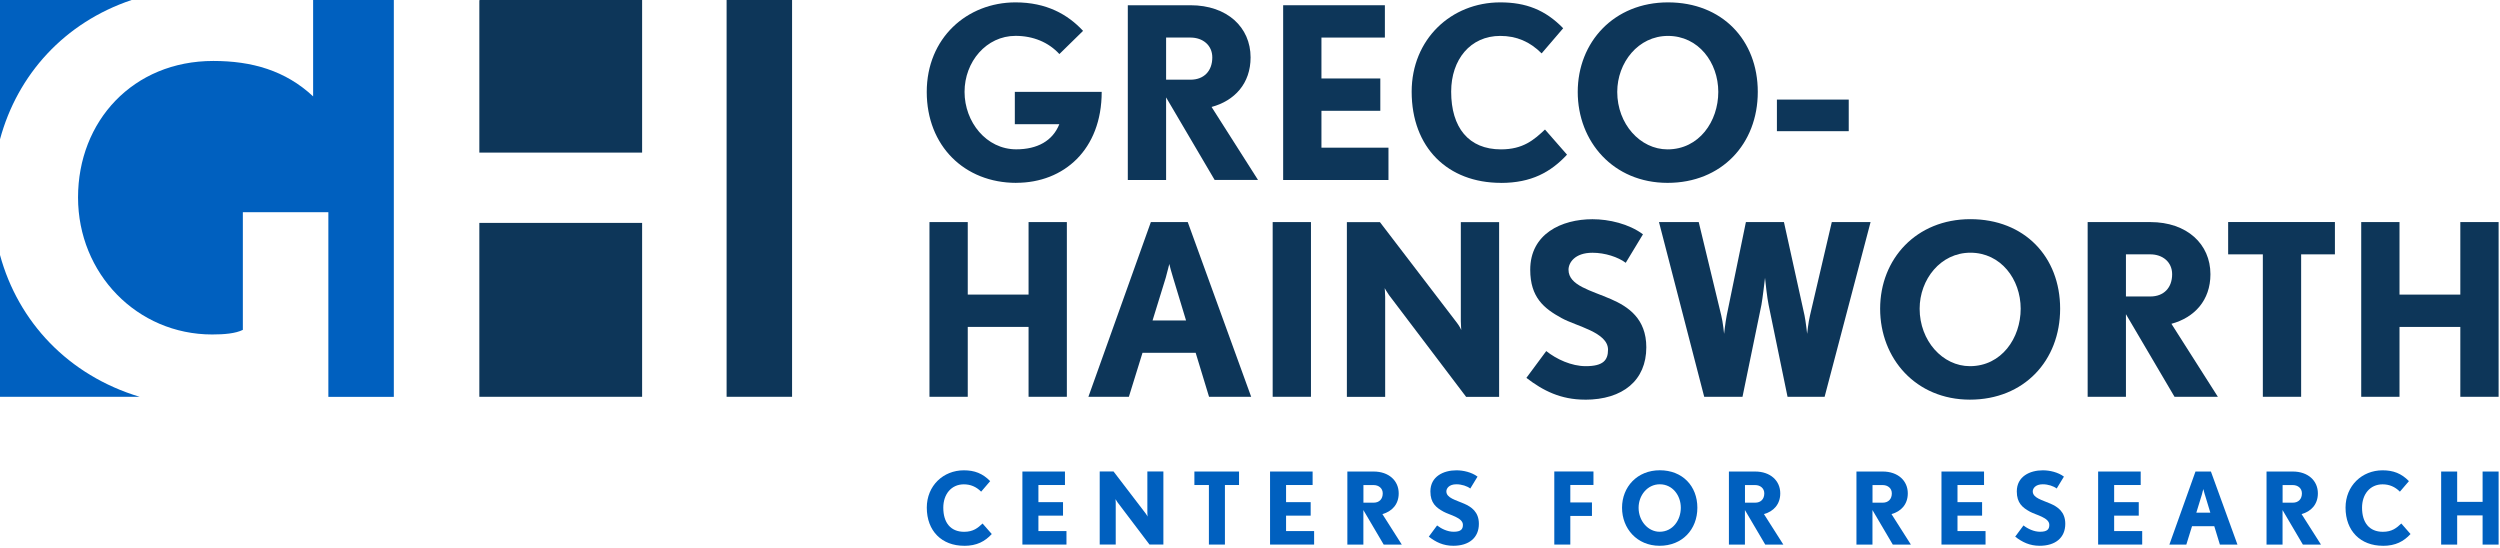
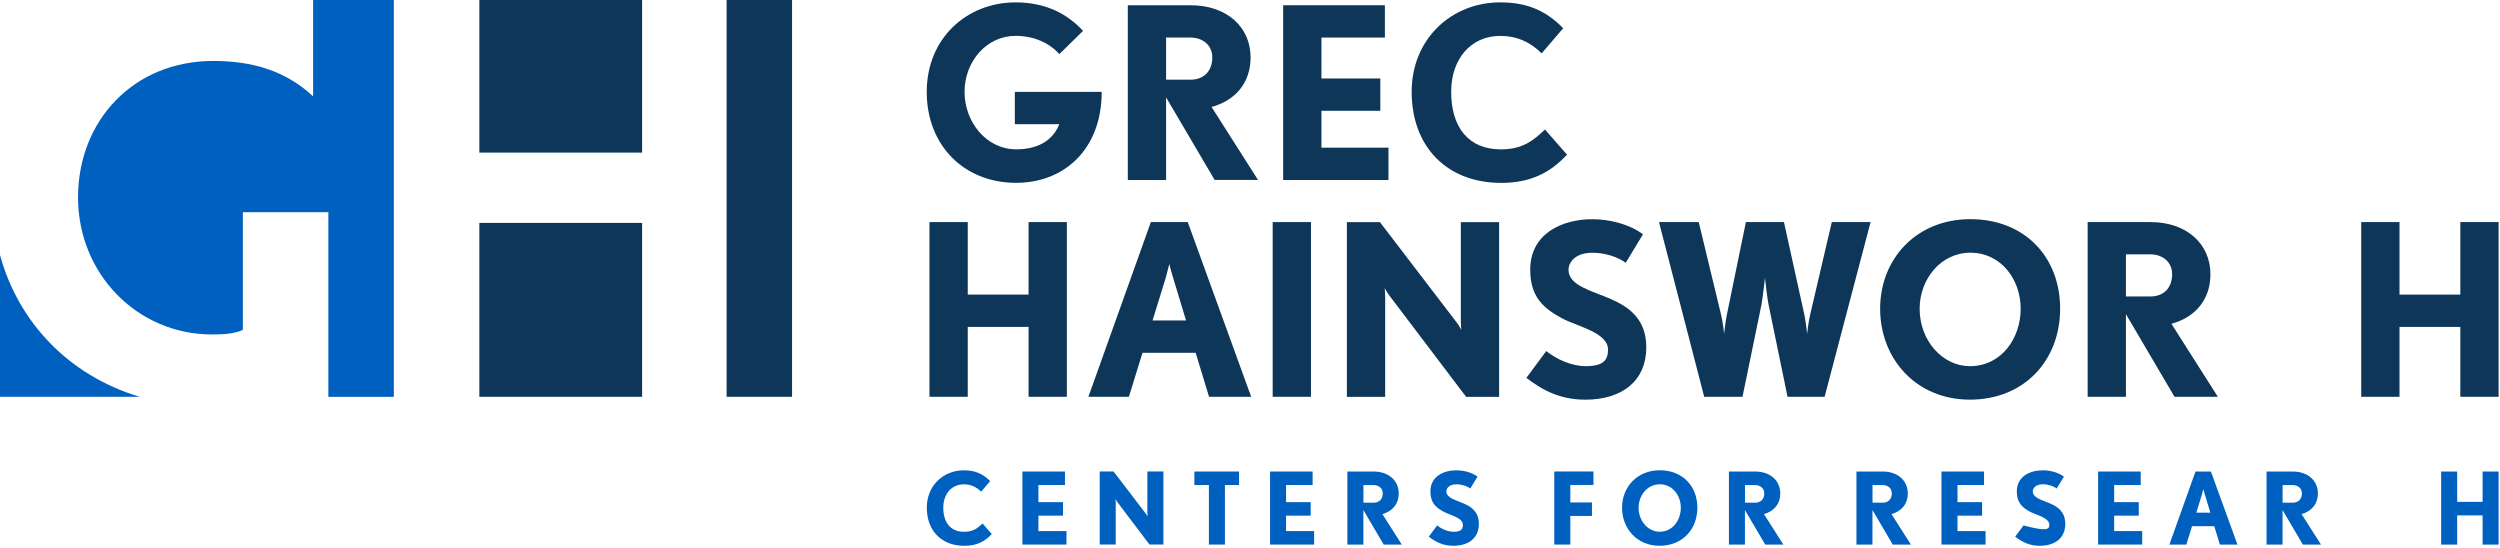
<svg xmlns="http://www.w3.org/2000/svg" width="593" height="130" viewBox="0 0 593 130" fill="none">
  <g clip-path="url(#clip0_232_1179)">
    <path d="M241.063 43.375C228.745 43.375 219.824 34.581 219.824 21.803C219.824 9.025 229.367 0.564 240.89 0.564C248.211 0.564 253.265 3.407 256.902 7.321L251.285 12.824C248.729 10.038 245.092 8.507 240.89 8.507C233.96 8.507 228.791 14.643 228.791 21.791C228.791 28.94 233.96 35.421 241.051 35.421C246.047 35.421 249.685 33.429 251.273 29.458H240.717V21.791H261.323C261.323 35.478 252.355 43.364 241.051 43.364H241.063V43.375Z" fill="#0D3659" />
    <path d="M288.122 42.696L276.599 23.104V42.696H267.516V1.243H282.389C291.08 1.243 296.64 6.469 296.64 13.618C296.64 19.811 292.841 23.898 287.385 25.371L298.402 42.685H288.122V42.696ZM282.389 8.91H276.599V18.902H282.389C285.566 18.902 287.558 16.853 287.558 13.618C287.558 10.717 285.29 8.91 282.389 8.91Z" fill="#0D3659" />
    <path d="M304.365 42.696V1.243H328.493V8.91H313.447V18.614H327.411V26.281H313.447V35.029H329.345V42.696H304.365Z" fill="#0D3659" />
    <path d="M356.028 43.375C343.423 43.375 334.847 35.029 334.847 21.745C334.847 9.313 344.217 0.564 355.855 0.564C361.934 0.564 366.527 2.325 370.786 6.7L365.675 12.663C362.889 9.877 359.712 8.518 355.855 8.518C348.764 8.518 344.217 14.136 344.217 21.745C344.217 30.264 348.361 35.432 356.028 35.432C361.254 35.432 363.81 33.222 366.469 30.724L371.695 36.687C367.839 40.831 363.234 43.387 356.028 43.387V43.375Z" fill="#0D3659" />
-     <path d="M395.536 43.375C382.7 43.375 374.239 33.614 374.239 21.803C374.239 9.992 382.827 0.564 395.651 0.564C408.475 0.564 416.947 9.474 416.947 21.803C416.947 34.132 408.371 43.375 395.547 43.375H395.536ZM395.651 8.518C388.56 8.518 383.61 14.873 383.61 21.803C383.61 29.412 389.055 35.432 395.536 35.432C403.03 35.432 407.577 28.79 407.577 21.803C407.577 14.815 402.869 8.518 395.651 8.518Z" fill="#0D3659" />
-     <path d="M421.483 31.116V23.622H438.52V31.116H421.483Z" fill="#0D3659" />
    <path d="M243.975 94.118V77.542H229.551V94.118H220.469V52.677H229.551V69.875H243.975V52.677H253.058V94.118H243.975Z" fill="#0D3659" />
    <path d="M286.786 94.118L283.609 83.677H271.004L267.769 94.118H258.169L272.984 52.677H281.733L296.778 94.118H286.786ZM278.268 65.903C277.865 64.603 277.416 62.956 277.358 62.611C277.301 62.784 276.909 64.488 276.507 65.903L273.387 76.011H281.33L278.268 65.903Z" fill="#0D3659" />
    <path d="M301.878 94.118V52.677H310.961V94.118H301.878Z" fill="#0D3659" />
    <path d="M347.751 94.118L329.471 69.99C328.964 69.253 328.504 68.459 328.446 68.344C328.446 68.401 328.562 69.426 328.562 70.393V94.13H319.479V52.688H327.318L345.599 76.586C346.163 77.323 346.566 78.117 346.623 78.29C346.623 78.232 346.508 77.208 346.508 76.195V52.688H355.591V94.13H347.751V94.118Z" fill="#0D3659" />
    <path d="M375.966 94.797C370.233 94.797 366.032 92.691 362.06 89.629L366.768 83.274C369.209 85.208 372.731 86.854 376.139 86.854C380.283 86.854 381.423 85.439 381.423 82.941C381.423 78.796 373.871 77.38 370.406 75.447C366.262 73.179 362.97 70.566 362.97 63.981C362.97 55.462 370.406 51.998 377.727 51.998C381.641 51.998 386.361 53.08 389.711 55.578L385.624 62.335C383.805 60.977 380.743 59.952 377.727 59.952C373.526 59.952 372.052 62.335 372.052 63.981C372.052 67.734 377.336 68.862 382.159 70.969C386.188 72.73 390.505 75.562 390.505 82.376C390.505 90.216 384.945 94.809 375.966 94.809V94.797Z" fill="#0D3659" />
    <path d="M432.798 94.118H424.004L419.514 72.315C419.169 70.727 418.72 66.525 418.662 65.903C418.605 66.352 418.098 70.784 417.81 72.315L413.321 94.118H404.238L393.51 52.677H402.938L408.279 74.813C408.682 76.402 408.958 79.188 408.958 79.188C408.958 79.188 409.246 76.517 409.58 74.813L414.127 52.677H423.152L428.033 74.813C428.32 76.172 428.654 79.188 428.654 79.188C428.654 79.188 428.942 76.402 429.333 74.813L434.502 52.677H443.7L432.798 94.118Z" fill="#0D3659" />
    <path d="M467.264 94.797C454.428 94.797 445.968 85.036 445.968 73.225C445.968 61.414 454.544 51.986 467.367 51.986C480.191 51.986 488.664 60.896 488.664 73.225C488.664 85.554 480.088 94.797 467.264 94.797ZM467.379 59.941C460.288 59.941 455.338 66.295 455.338 73.225C455.338 80.834 460.783 86.855 467.264 86.855C474.758 86.855 479.305 80.212 479.305 73.225C479.305 66.237 474.597 59.941 467.379 59.941Z" fill="#0D3659" />
    <path d="M515.796 94.118L504.273 74.526V94.118H495.191V52.677H510.064C518.755 52.677 524.315 57.903 524.315 65.052C524.315 71.245 520.516 75.331 515.06 76.805L526.076 94.118H515.796ZM510.064 60.332H504.273V70.324H510.064C513.241 70.324 515.232 68.275 515.232 65.04C515.232 62.139 512.965 60.332 510.064 60.332Z" fill="#0D3659" />
-     <path d="M545.83 60.332V94.118H536.747V60.332H528.517V52.665H553.842V60.332H545.83Z" fill="#0D3659" />
    <path d="M583.588 94.118V77.542H569.164V94.118H560.081V52.677H569.164V69.875H583.588V52.677H592.67V94.118H583.588Z" fill="#0D3659" />
    <path d="M228.688 129.459C223.416 129.459 219.835 125.971 219.835 120.41C219.835 115.207 223.749 111.558 228.619 111.558C231.163 111.558 233.085 112.295 234.869 114.125L232.728 116.623C231.566 115.461 230.23 114.885 228.619 114.885C225.649 114.885 223.749 117.233 223.749 120.422C223.749 123.979 225.488 126.143 228.688 126.143C230.875 126.143 231.946 125.222 233.062 124.175L235.249 126.673C233.638 128.411 231.715 129.47 228.699 129.47L228.688 129.459Z" fill="#0060BF" />
    <path d="M242.513 129.182V111.846H252.609V115.046H246.312V119.11H252.148V122.31H246.312V125.971H252.966V129.171H242.513V129.182Z" fill="#0060BF" />
    <path d="M272.673 129.182L265.03 119.087C264.811 118.776 264.627 118.442 264.604 118.396C264.604 118.419 264.65 118.845 264.65 119.248V129.171H260.851V111.834H264.132L271.775 121.826C272.017 122.137 272.178 122.471 272.201 122.54C272.201 122.517 272.155 122.091 272.155 121.665V111.834H275.954V129.171H272.673V129.182Z" fill="#0060BF" />
    <path d="M290.551 115.046V129.171H286.752V115.046H283.31V111.846H293.9V115.046H290.551Z" fill="#0060BF" />
    <path d="M301.256 129.182V111.846H311.352V115.046H305.055V119.11H310.891V122.31H305.055V125.971H311.709V129.171H301.256V129.182Z" fill="#0060BF" />
    <path d="M328.216 129.182L323.393 120.986V129.182H319.594V111.846H325.81C329.448 111.846 331.773 114.033 331.773 117.026C331.773 119.616 330.185 121.32 327.906 121.942L332.51 129.182H328.216ZM325.822 115.058H323.405V119.236H325.822C327.157 119.236 327.986 118.384 327.986 117.026C327.986 115.817 327.031 115.058 325.822 115.058Z" fill="#0060BF" />
    <path d="M344.724 129.459C342.329 129.459 340.568 128.584 338.911 127.294L340.879 124.635C341.904 125.441 343.377 126.132 344.793 126.132C346.531 126.132 347.003 125.533 347.003 124.497C347.003 122.759 343.849 122.172 342.399 121.366C340.66 120.41 339.29 119.328 339.29 116.566C339.29 113.009 342.399 111.558 345.461 111.558C347.095 111.558 349.075 112.007 350.468 113.055L348.753 115.875C347.993 115.299 346.715 114.873 345.449 114.873C343.688 114.873 343.078 115.875 343.078 116.554C343.078 118.12 345.288 118.592 347.302 119.478C348.983 120.215 350.79 121.4 350.79 124.255C350.79 127.536 348.465 129.459 344.712 129.459H344.724Z" fill="#0060BF" />
    <path d="M372.478 115.046V119.179H377.612V122.379H372.478V129.171H368.679V111.834H377.969V115.035H372.478V115.046Z" fill="#0060BF" />
    <path d="M393.659 129.459C388.295 129.459 384.749 125.372 384.749 120.434C384.749 115.495 388.341 111.547 393.705 111.547C399.07 111.547 402.615 115.276 402.615 120.434C402.615 125.591 399.024 129.459 393.659 129.459ZM393.705 114.873C390.735 114.873 388.675 117.533 388.675 120.434C388.675 123.611 390.954 126.132 393.659 126.132C396.79 126.132 398.69 123.357 398.69 120.434C398.69 117.51 396.721 114.873 393.705 114.873Z" fill="#0060BF" />
    <path d="M418.72 129.182L413.896 120.986V129.182H410.098V111.846H416.314C419.952 111.846 422.277 114.033 422.277 117.026C422.277 119.616 420.688 121.32 418.409 121.942L423.014 129.182H418.72ZM416.325 115.058H413.908V119.236H416.325C417.661 119.236 418.49 118.384 418.49 117.026C418.49 115.817 417.534 115.058 416.325 115.058Z" fill="#0060BF" />
    <path d="M448.972 129.182L444.149 120.986V129.182H440.35V111.846H446.566C450.204 111.846 452.529 114.033 452.529 117.026C452.529 119.616 450.941 121.32 448.661 121.942L453.266 129.182H448.972ZM446.578 115.058H444.16V119.236H446.578C447.913 119.236 448.742 118.384 448.742 117.026C448.742 115.817 447.786 115.058 446.578 115.058Z" fill="#0060BF" />
    <path d="M460.518 129.182V111.846H470.614V115.046H464.317V119.11H470.153V122.31H464.317V125.971H470.971V129.171H460.518V129.182Z" fill="#0060BF" />
-     <path d="M483.817 129.459C481.423 129.459 479.662 128.584 478.004 127.294L479.973 124.635C480.997 125.441 482.471 126.132 483.887 126.132C485.625 126.132 486.097 125.533 486.097 124.497C486.097 122.759 482.943 122.172 481.492 121.366C479.754 120.41 478.384 119.328 478.384 116.566C478.384 113.009 481.492 111.558 484.554 111.558C486.189 111.558 488.169 112.007 489.562 113.055L487.847 115.875C487.087 115.299 485.809 114.873 484.543 114.873C482.781 114.873 482.171 115.875 482.171 116.554C482.171 118.12 484.382 118.592 486.396 119.478C488.077 120.215 489.884 121.4 489.884 124.255C489.884 127.536 487.559 129.459 483.806 129.459H483.817Z" fill="#0060BF" />
+     <path d="M483.817 129.459C481.423 129.459 479.662 128.584 478.004 127.294L479.973 124.635C485.625 126.132 486.097 125.533 486.097 124.497C486.097 122.759 482.943 122.172 481.492 121.366C479.754 120.41 478.384 119.328 478.384 116.566C478.384 113.009 481.492 111.558 484.554 111.558C486.189 111.558 488.169 112.007 489.562 113.055L487.847 115.875C487.087 115.299 485.809 114.873 484.543 114.873C482.781 114.873 482.171 115.875 482.171 116.554C482.171 118.12 484.382 118.592 486.396 119.478C488.077 120.215 489.884 121.4 489.884 124.255C489.884 127.536 487.559 129.459 483.806 129.459H483.817Z" fill="#0060BF" />
    <path d="M497.677 129.182V111.846H507.773V115.046H501.476V119.11H507.312V122.31H501.476V125.971H508.13V129.171H497.677V129.182Z" fill="#0060BF" />
    <path d="M526.56 129.182L525.224 124.808H519.952L518.594 129.182H514.576L520.769 111.846H524.43L530.727 129.182H526.548H526.56ZM523.003 117.383C522.841 116.842 522.646 116.151 522.623 116.002C522.6 116.071 522.427 116.784 522.266 117.383L520.965 121.608H524.292L523.014 117.383H523.003Z" fill="#0060BF" />
    <path d="M546.244 129.182L541.421 120.986V129.182H537.622V111.846H543.839C547.476 111.846 549.801 114.033 549.801 117.026C549.801 119.616 548.213 121.32 545.934 121.942L550.538 129.182H546.244ZM543.85 115.058H541.433V119.236H543.85C545.185 119.236 546.014 118.384 546.014 117.026C546.014 115.817 545.059 115.058 543.85 115.058Z" fill="#0060BF" />
-     <path d="M565.215 129.459C559.943 129.459 556.363 125.971 556.363 120.41C556.363 115.207 560.277 111.558 565.146 111.558C567.69 111.558 569.613 112.295 571.397 114.125L569.256 116.623C568.093 115.461 566.758 114.885 565.146 114.885C562.176 114.885 560.277 117.233 560.277 120.422C560.277 123.979 562.015 126.143 565.215 126.143C567.403 126.143 568.473 125.222 569.59 124.175L571.777 126.673C570.165 128.411 568.243 129.47 565.227 129.47L565.215 129.459Z" fill="#0060BF" />
    <path d="M588.872 129.182V122.252H582.84V129.182H579.041V111.846H582.84V119.041H588.872V111.846H592.67V129.182H588.872Z" fill="#0060BF" />
-     <path d="M31.219 0H0V33.038C4.156 17.682 15.264 5.364 31.219 0Z" fill="#0060BF" />
    <path d="M0 60.481V94.118H33.119C16.22 89.03 4.328 76.379 0 60.481Z" fill="#0060BF" />
    <path d="M74.272 0V22.862C67.688 16.703 59.699 14.459 50.593 14.459C31.541 14.459 18.511 28.744 18.511 46.829C18.511 64.913 32.52 79.337 50.317 79.337C53.206 79.337 55.865 79.107 57.604 78.244V50.328H77.887V94.13H93.416V0H74.272Z" fill="#0060BF" />
    <path d="M152.309 52.872H113.699V94.118H152.309V52.872Z" fill="#0D3659" />
    <path d="M113.895 0L113.699 0.058V36.204H152.309V0H113.895Z" fill="#0D3659" />
    <path d="M187.879 0H172.35V94.118H187.879V0Z" fill="#0D3659" />
  </g>
  <defs>
    <clipPath id="clip0_232_1179">
      <rect width="592.67" height="129.47" fill="white" />
    </clipPath>
  </defs>
</svg>